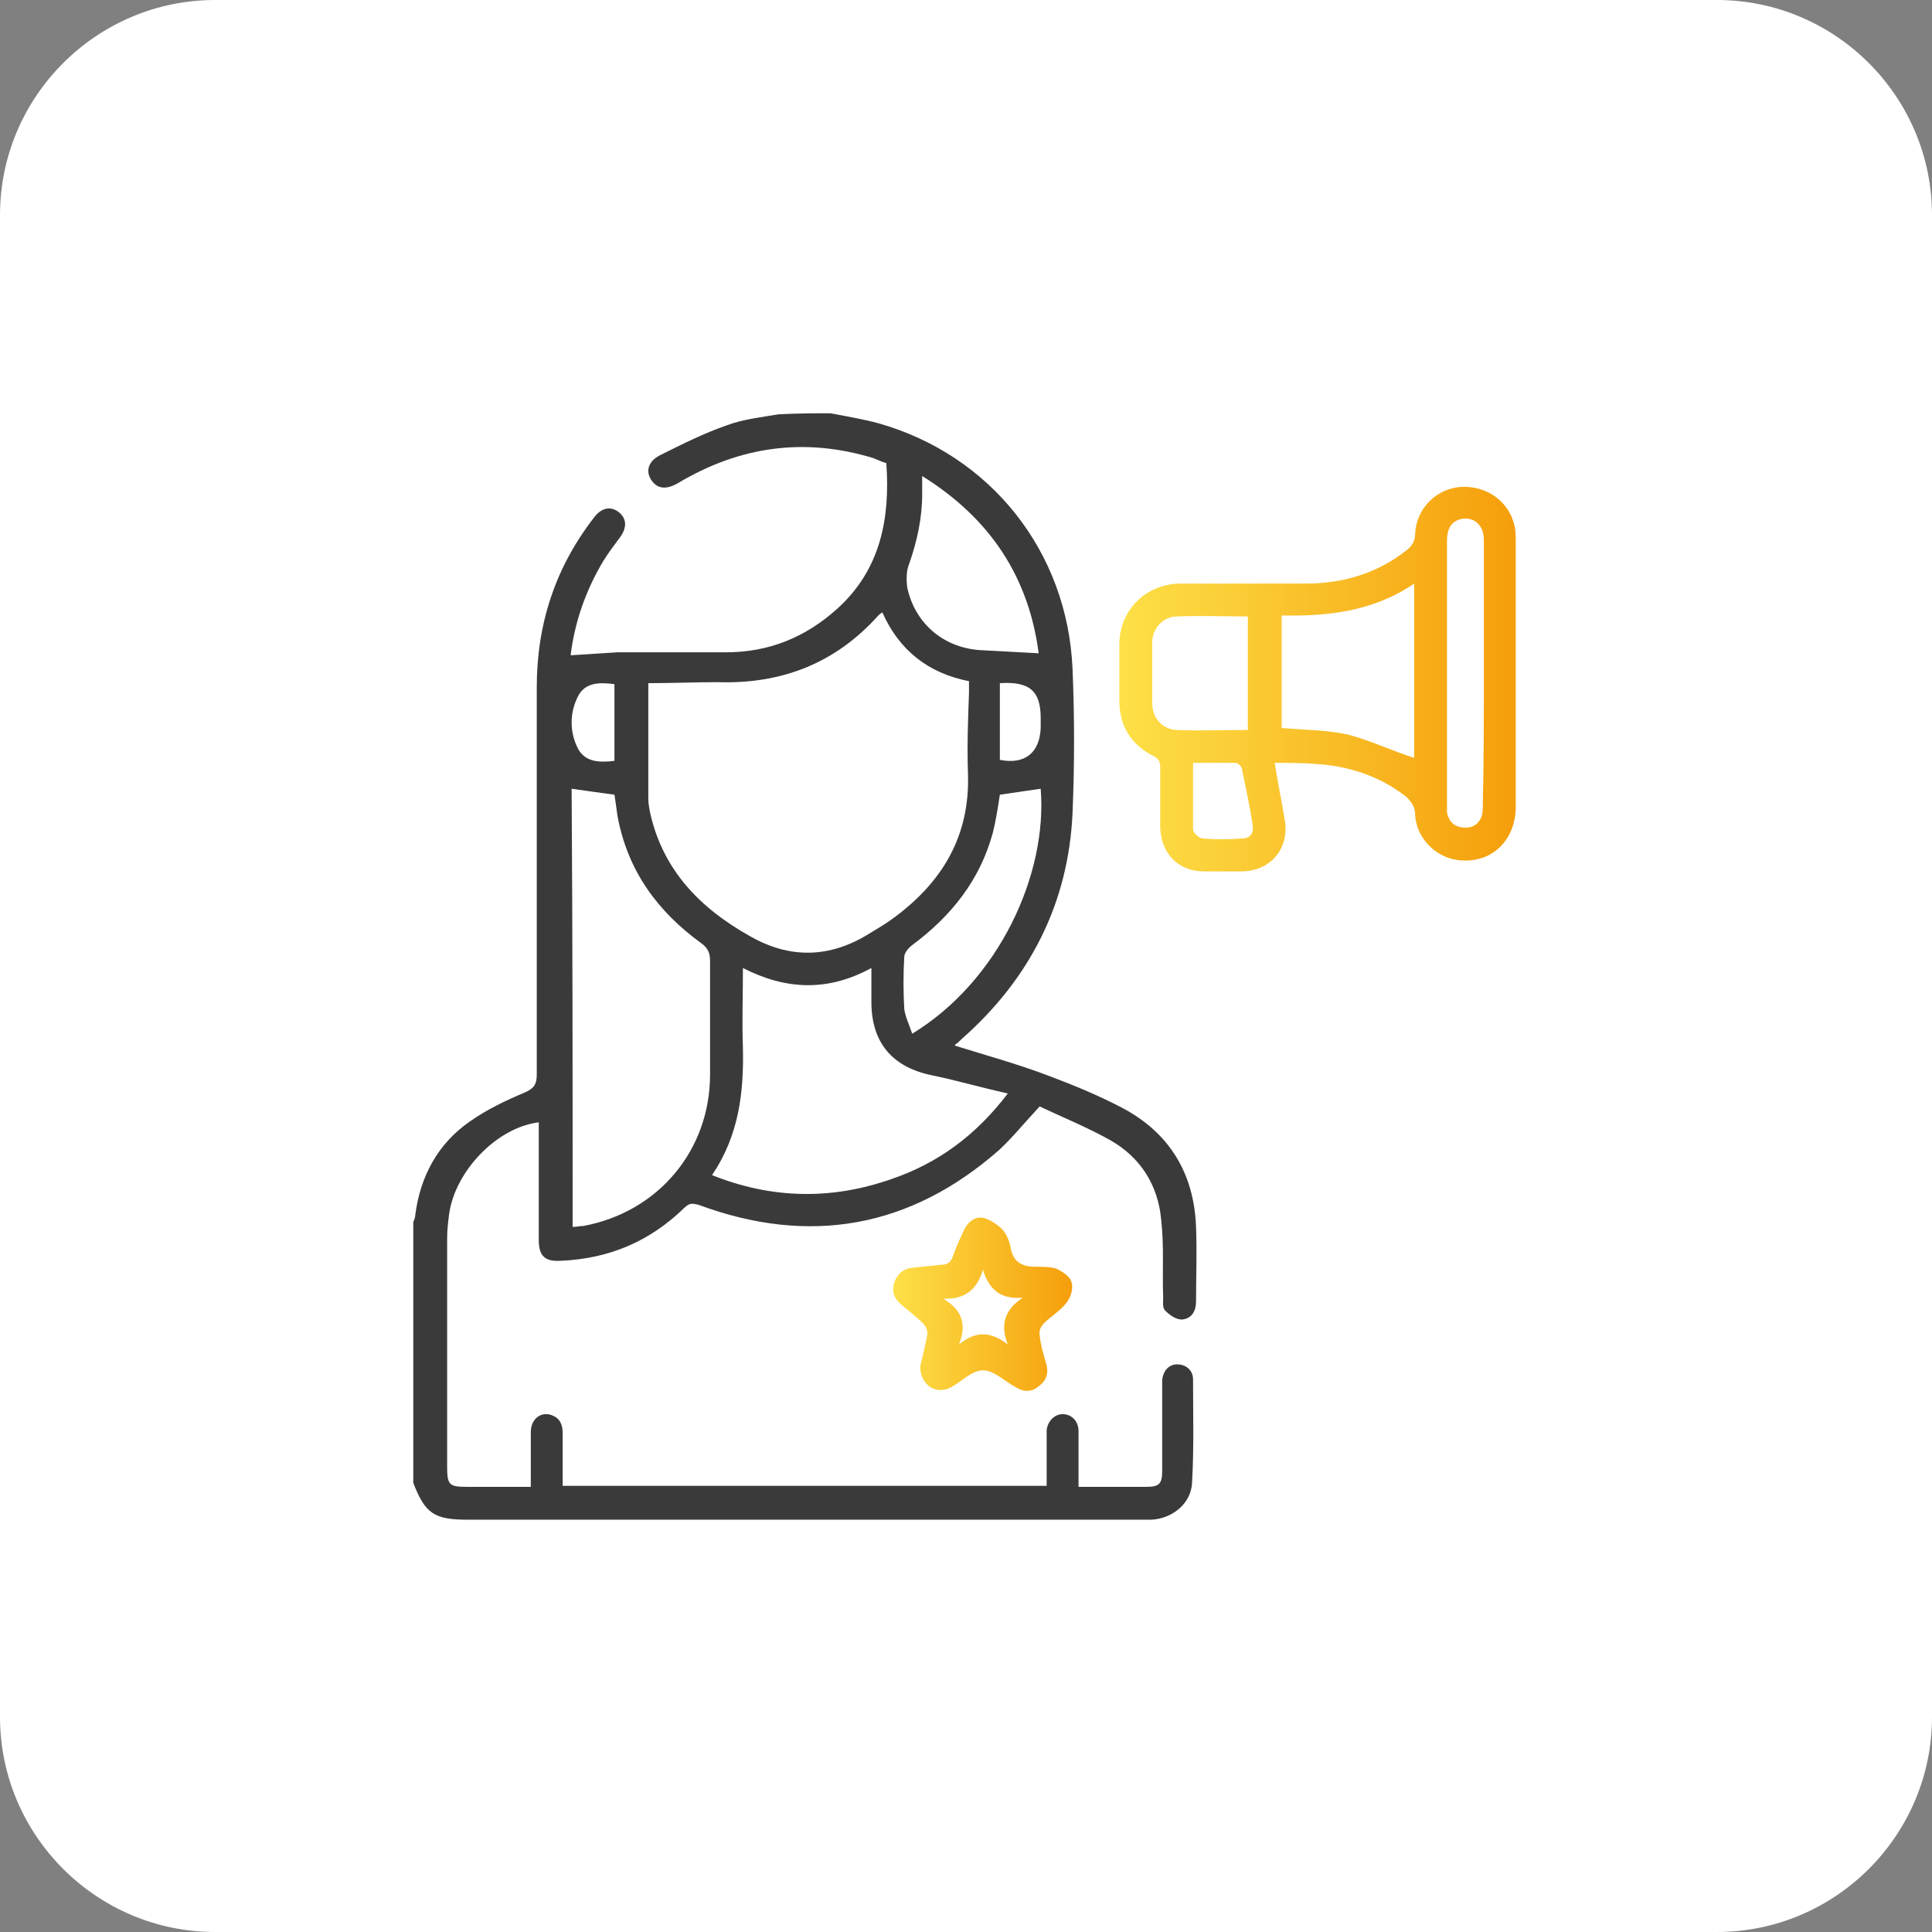
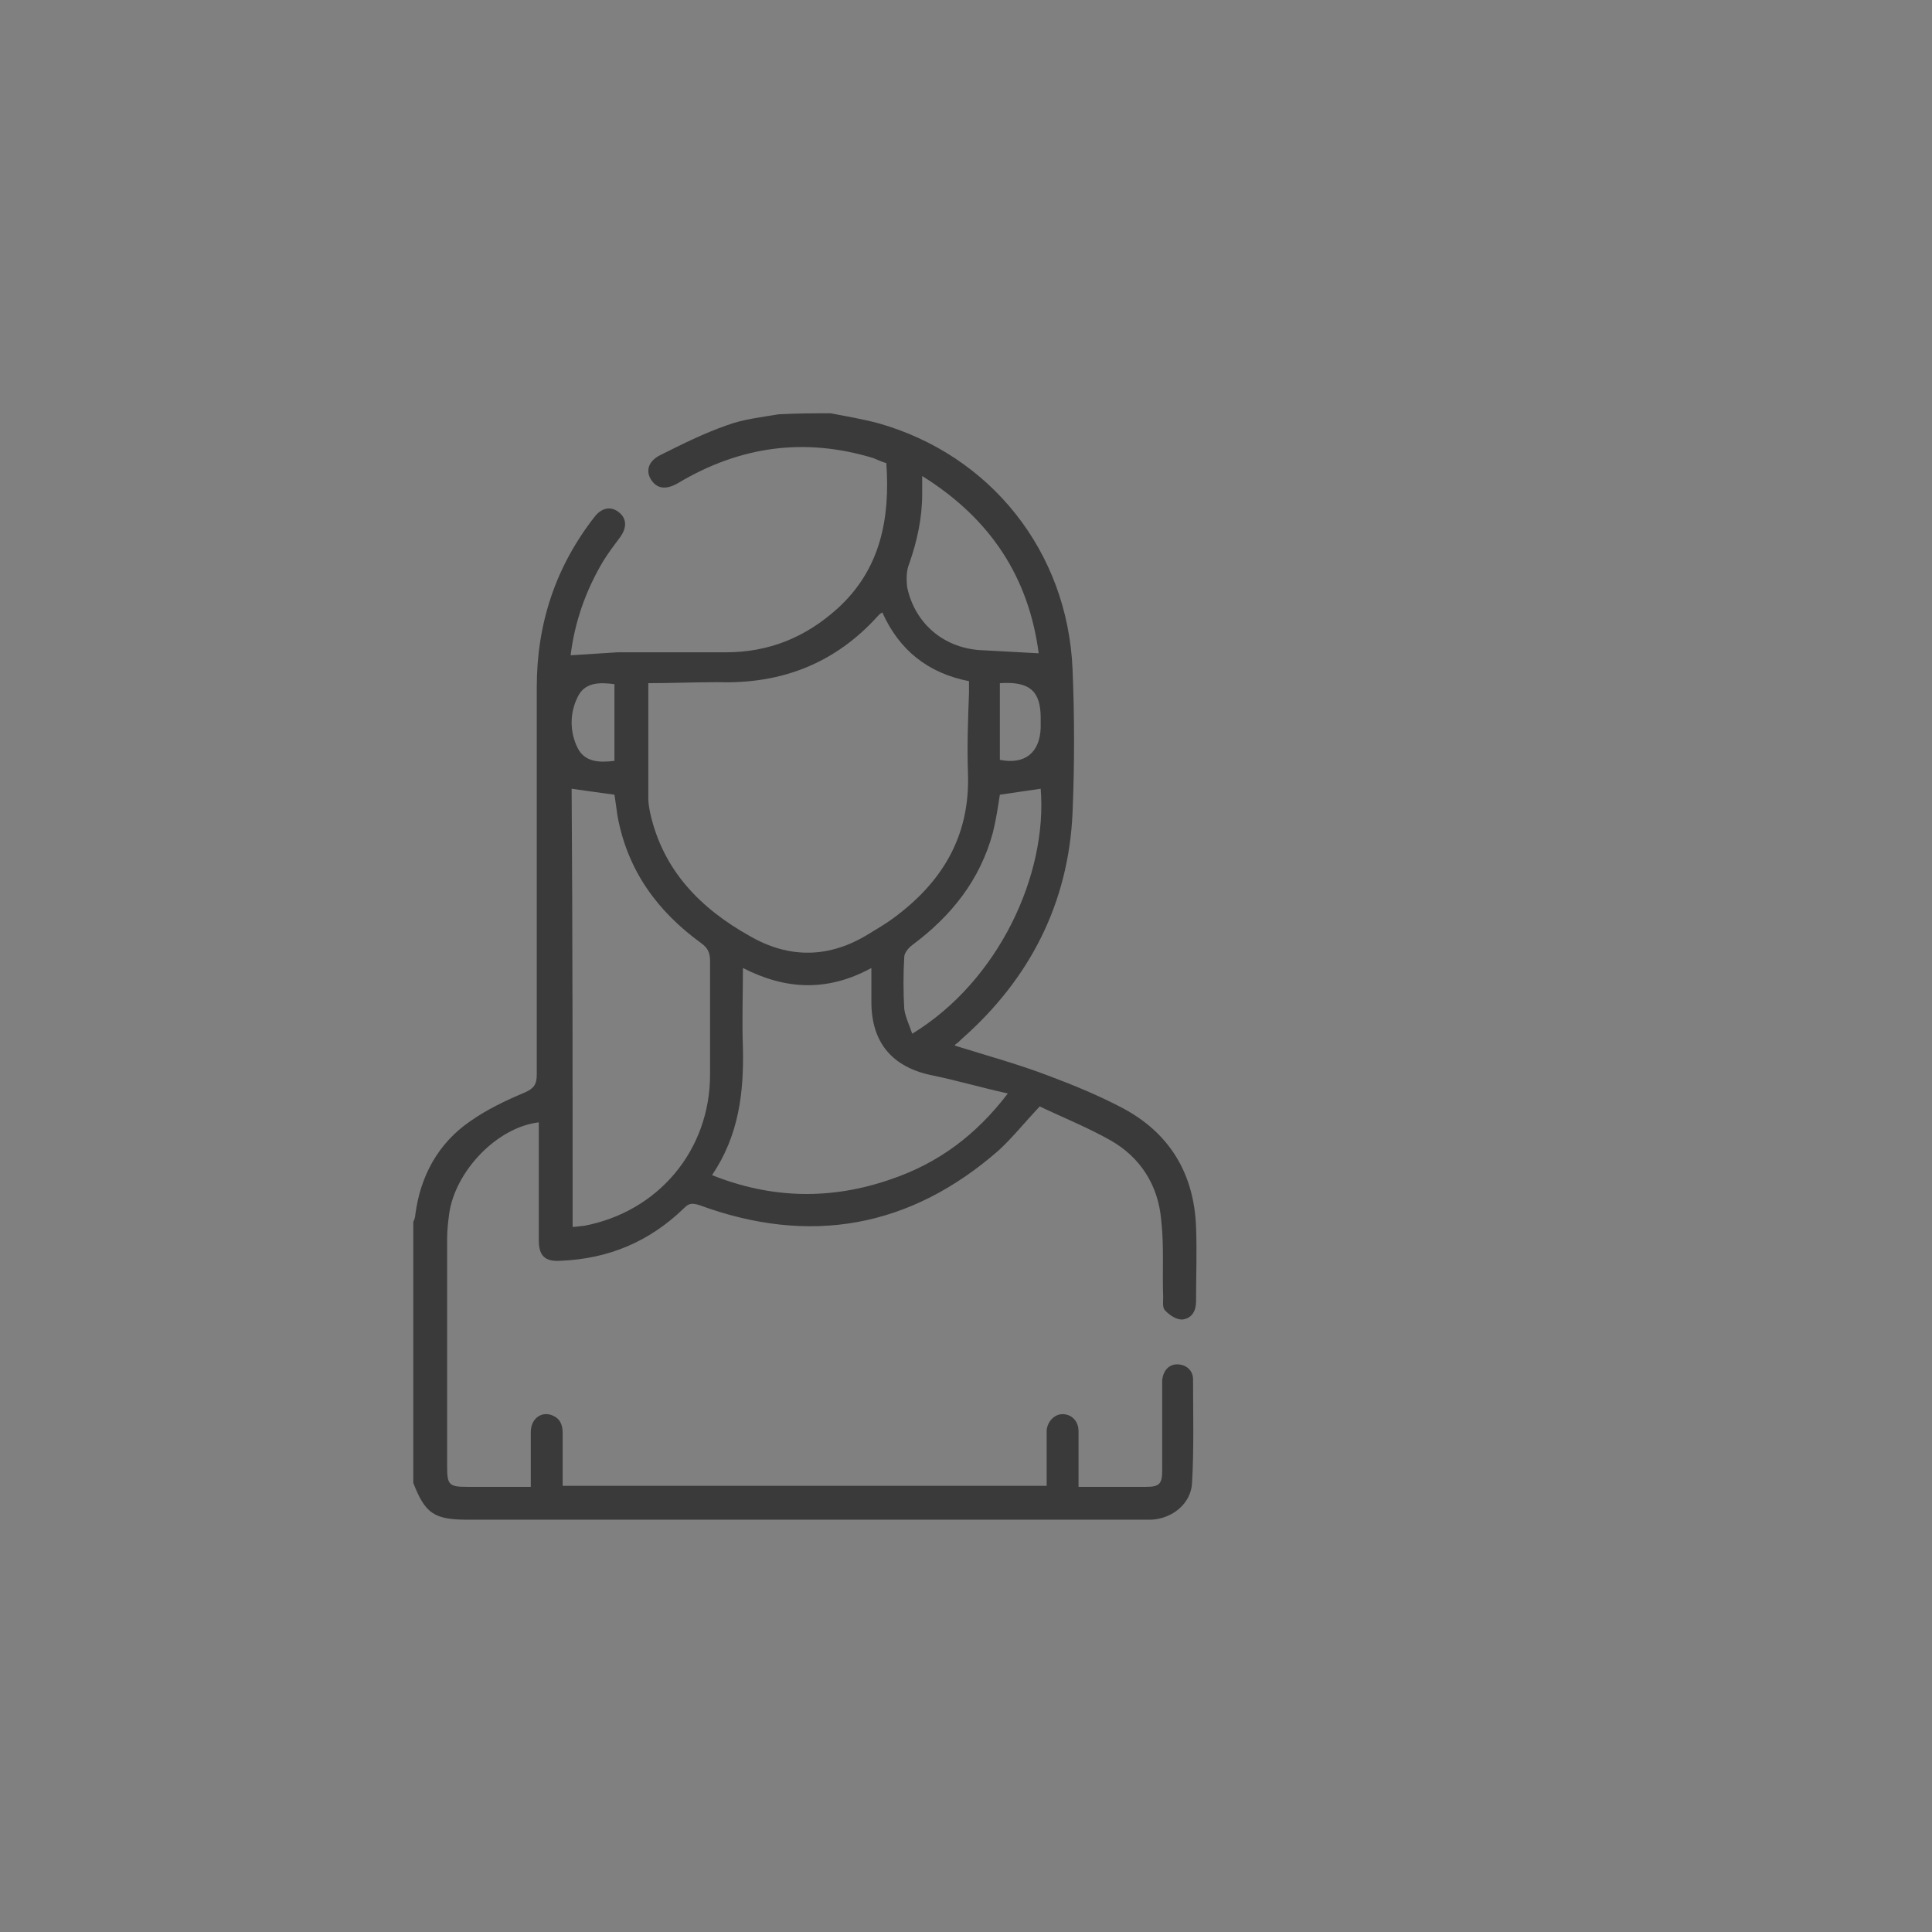
<svg xmlns="http://www.w3.org/2000/svg" version="1.1" id="Layer_1" x="0px" y="0px" viewBox="0 0 194 194" style="enable-background:new 0 0 194 194;" xml:space="preserve">
  <rect x="0" y="0" width="194" height="194" fill="#808080" stroke="none" />
  <style type="text/css">
	.st0{fill:#FFFFFF;}
	.st1{fill:#3A3A3A;}
	.st2{fill:url(#SVGID_1_);}
	.st3{fill:url(#SVGID_00000099664233456294576430000012878834567630594481_);}
</style>
-   <path class="st0" d="M172.4,194H21.6C9.7,194,0,184.3,0,172.4V21.6C0,9.7,9.7,0,21.6,0h150.8C184.3,0,194,9.7,194,21.6v150.8  C194,184.3,184.3,194,172.4,194z" />
  <g>
    <path class="st1" d="M83.4,41.5c1.6,0.3,3.3,0.6,4.8,1c11.3,3.2,19,12.9,19.5,24.7c0.2,4.8,0.2,9.6,0,14.4   c-0.4,9.1-4.3,16.7-11.1,22.7c-0.2,0.2-0.4,0.4-0.7,0.6c0,0,0,0.1,0,0.1c3.2,1,6.5,1.9,9.6,3.1c2.4,0.9,4.8,1.9,7.1,3.1   c4.8,2.5,7.3,6.6,7.5,12c0.1,2.5,0,5,0,7.5c0,0.9-0.4,1.7-1.4,1.8c-0.6,0-1.2-0.4-1.7-0.9c-0.3-0.3-0.2-0.9-0.2-1.3   c-0.1-2.6,0.1-5.2-0.2-7.8c-0.3-3.5-2.1-6.3-5.1-8c-2.3-1.3-4.8-2.3-7.1-3.4c-1.5,1.6-2.7,3.1-4.1,4.4c-8.9,7.8-19,9.6-30.1,5.5   c-0.7-0.2-1-0.2-1.5,0.3c-3.5,3.4-7.6,5.1-12.4,5.3c-1.6,0.1-2.2-0.5-2.2-2.1c0-3.5,0-7.1,0-10.6c0-0.4,0-0.8,0-1.2   c-4.2,0.5-8.4,4.9-9,9.2c-0.1,0.8-0.2,1.6-0.2,2.4c0,7.7,0,15.3,0,23c0,1.8,0.2,2,2,2c2.1,0,4.2,0,6.4,0c0-1.9,0-3.7,0-5.5   c0-1.3,1-2.1,2.1-1.7c0.8,0.3,1.1,0.9,1.1,1.8c0,1.8,0,3.5,0,5.3c16.2,0,32.3,0,48.6,0c0-1.4,0-2.8,0-4.2c0-0.5,0-0.9,0-1.4   c0.1-0.9,0.8-1.6,1.6-1.6c0.9,0,1.6,0.7,1.6,1.7c0,1.8,0,3.6,0,5.6c0.6,0,1.2,0,1.8,0c1.7,0,3.3,0,5,0c1.3,0,1.6-0.3,1.6-1.6   c0-2.7,0-5.5,0-8.2c0-0.3,0-0.6,0-0.9c0.1-1,0.7-1.6,1.5-1.6c0.9,0,1.6,0.6,1.6,1.5c0,3.5,0.1,6.9-0.1,10.4c-0.1,2.1-2,3.6-4.1,3.7   c-2,0-4,0-6,0c-20.9,0-41.8,0-62.6,0c-3.4,0-4.3-0.6-5.5-3.7c0-8.7,0-17.5,0-26.2c0.1-0.2,0.2-0.5,0.2-0.7c0.5-3.9,2.3-7.2,5.5-9.4   c1.7-1.2,3.6-2.1,5.5-2.9c0.9-0.4,1.2-0.8,1.2-1.8c0-13,0-25.9,0-38.9c0-6.4,1.9-12.1,5.8-17.1c0.7-0.9,1.6-1.1,2.4-0.5   c0.8,0.6,0.9,1.5,0.2,2.5c-0.6,0.8-1.2,1.6-1.7,2.4c-1.8,3-2.9,6.2-3.3,9.5c1.6-0.1,3.1-0.2,4.7-0.3c3.6,0,7.3,0,10.9,0   c4.3,0,8-1.5,11.2-4.4c4.3-3.9,5.3-9,4.9-14.6c-0.4-0.1-0.8-0.3-1.3-0.5c-6.9-2.1-13.4-1.2-19.6,2.5c-1.2,0.7-2.1,0.6-2.7-0.3   c-0.6-0.9-0.3-1.9,0.9-2.5c2.2-1.1,4.4-2.2,6.7-3c1.6-0.6,3.4-0.8,5.2-1.1C80.2,41.5,81.8,41.5,83.4,41.5z M65.1,68.6   c0,4,0,7.8,0,11.6c0,0.5,0.1,1,0.2,1.5c1.3,5.7,5,9.5,10,12.3c4,2.3,8,2.2,11.9-0.2c0.8-0.5,1.7-1,2.5-1.6   c4.9-3.6,7.7-8.2,7.5-14.5c-0.1-2.7,0-5.4,0.1-8.1c0-0.4,0-0.8,0-1.2c-4.1-0.8-7-3.1-8.7-6.9c-0.2,0.1-0.3,0.2-0.4,0.3   c-4.3,4.8-9.7,6.9-16.1,6.7C69.7,68.5,67.4,68.6,65.1,68.6z M57.5,123.2c0.4,0,0.8-0.1,1.1-0.1c7.5-1.4,12.7-7.6,12.7-15.2   c0-3.8,0-7.6,0-11.4c0-0.8-0.2-1.3-0.9-1.8C66,91.5,63,87.4,62,81.9c-0.1-0.7-0.2-1.5-0.3-2.1c-1.5-0.2-2.9-0.4-4.3-0.6   C57.5,93.8,57.5,108.5,57.5,123.2z M71.5,118c6,2.4,12,2.5,18,0.4c4.7-1.6,8.5-4.4,11.7-8.6c-2.7-0.6-5.1-1.3-7.5-1.8   c-4.1-0.8-6.2-3.3-6.2-7.4c0-1.1,0-2.1,0-3.4c-4.4,2.4-8.6,2.2-12.9,0c0,2.8-0.1,5.4,0,8C74.7,109.7,74.2,114,71.5,118z M92.6,47.8   c0,0.8,0,1.3,0,1.8c0,2.4-0.5,4.7-1.3,7C91,57.3,91,58.2,91.1,59c0.8,3.7,3.8,6.2,7.7,6.3c1.8,0.1,3.6,0.2,5.5,0.3   C103.3,58,99.5,52.1,92.6,47.8z M100.4,79.8c-0.2,1.3-0.4,2.6-0.7,3.8c-1.3,4.8-4.2,8.4-8.1,11.3c-0.4,0.3-0.8,0.8-0.8,1.2   c-0.1,1.7-0.1,3.5,0,5.2c0.1,0.8,0.5,1.6,0.8,2.5c8.7-5.3,13.6-16,12.9-24.6C103.1,79.4,101.8,79.6,100.4,79.8z M61.7,76.4   c0-2.6,0-5.2,0-7.7c-1.5-0.2-3-0.2-3.7,1.3c-0.8,1.6-0.8,3.5,0,5.1C58.7,76.5,60.1,76.6,61.7,76.4z M100.4,68.6c0,2.6,0,5.1,0,7.7   c2.5,0.5,4-0.7,4.1-3.2c0-0.3,0-0.6,0-1C104.5,69.4,103.4,68.4,100.4,68.6z" />
    <linearGradient id="SVGID_1_" gradientUnits="userSpaceOnUse" x1="112.387" y1="68.169" x2="152.25" y2="68.169">
      <stop offset="0" style="stop-color:#FDE047" />
      <stop offset="1" style="stop-color:#F59E0B" />
    </linearGradient>
-     <path class="st2" d="M128,76.6c0.3,2,0.7,3.8,1,5.7c0.5,2.8-1.3,5.1-4.2,5.2c-1.3,0-2.6,0-3.9,0c-2.6,0-4.3-1.8-4.4-4.4   c0-2,0-4,0-6c0-0.6-0.1-0.9-0.7-1.2c-2.2-1.1-3.4-3-3.4-5.5c0-1.9,0-3.8,0-5.7c0-3.4,2.6-6,6-6.1c4.2,0,8.5,0,12.7,0   c3.7,0,7.2-1,10.2-3.4c0.5-0.4,0.8-0.9,0.8-1.6c0.1-2.5,2.1-4.5,4.5-4.7c2.7-0.2,5,1.5,5.5,4c0.1,0.5,0.1,0.9,0.1,1.4   c0,8.9,0,17.8,0,26.7c0,3.3-2.3,5.6-5.4,5.4c-2.5-0.1-4.6-2.2-4.7-4.6c0-0.8-0.4-1.3-0.9-1.8c-2.7-2.1-5.8-3.1-9.2-3.3   C130.7,76.6,129.4,76.6,128,76.6z M142,76.1c0-5.7,0-11.5,0-17.5c-4.1,2.8-8.7,3.3-13.3,3.2c0,3.9,0,7.6,0,11.3   c2.4,0.2,4.7,0.2,6.8,0.7C137.7,74.4,139.8,75.4,142,76.1z M149,67.6c0-1.8,0-3.5,0-5.3c0-2.7,0-5.4,0-8.1c0-1.4-0.9-2.3-2.2-2.1   c-1,0.2-1.5,0.9-1.5,2.2c0,8.9,0,17.8,0,26.7c0,0.2,0,0.4,0,0.6c0.2,0.9,0.7,1.4,1.6,1.5c0.9,0.1,1.6-0.3,1.9-1.2   c0.1-0.4,0.1-0.9,0.1-1.3C149,76.3,149,71.9,149,67.6z M125.3,61.9c-2.4,0-4.7-0.1-7.1,0c-1.4,0-2.5,1.2-2.5,2.6c0,2,0,4,0,6.1   c0,1.5,1,2.6,2.4,2.7c2.4,0.1,4.7,0,7.2,0C125.3,69.5,125.3,65.8,125.3,61.9z M119.8,76.6c0,2.3,0,4.5,0,6.7c0,0.3,0.6,0.9,1,0.9   c1.3,0.1,2.6,0.1,3.9,0c0.8,0,1.2-0.5,1.1-1.3c-0.3-1.9-0.7-3.8-1.1-5.7c0-0.2-0.4-0.6-0.6-0.6C122.7,76.6,121.3,76.6,119.8,76.6z" />
    <linearGradient id="SVGID_00000006669952078258072010000001703123527488041889_" gradientUnits="userSpaceOnUse" x1="89.742" y1="130.889" x2="107.702" y2="130.889">
      <stop offset="0" style="stop-color:#FDE047" />
      <stop offset="1" style="stop-color:#F59E0B" />
    </linearGradient>
-     <path style="fill:url(#SVGID_00000006669952078258072010000001703123527488041889_);" d="M92.4,137.2c0.2-0.9,0.5-2,0.7-3.1   c0.1-0.4-0.1-0.9-0.4-1.2c-0.7-0.7-1.5-1.3-2.2-1.9c-0.7-0.6-1-1.3-0.7-2.2c0.3-0.9,0.9-1.4,1.8-1.5c1-0.1,1.9-0.2,2.9-0.3   c0.7,0,1-0.3,1.2-0.9c0.3-0.9,0.7-1.7,1.1-2.6c0.4-0.8,1.1-1.4,2-1.2c0.7,0.2,1.4,0.7,1.9,1.2c0.4,0.5,0.7,1.2,0.8,1.9   c0.3,1.4,1.2,1.8,2.5,1.8c0.7,0,1.5,0,2.1,0.2c0.6,0.3,1.4,0.8,1.5,1.4c0.2,0.6-0.1,1.5-0.5,2c-0.6,0.8-1.6,1.4-2.3,2.1   c-0.3,0.3-0.5,0.8-0.4,1.2c0.1,1,0.4,2,0.7,3c0.2,0.9-0.1,1.6-0.8,2.1c-0.7,0.6-1.5,0.6-2.3,0.1c-1.1-0.6-2.2-1.7-3.3-1.7   c-1.1,0-2.1,1.1-3.2,1.7C94,140.1,92.4,139.1,92.4,137.2z M96.3,135c1.7-1.4,3.2-1.3,4.9,0c-0.8-2-0.3-3.5,1.5-4.7   c-2.2,0.2-3.4-0.8-4-2.8c-0.6,2-1.8,3-4,2.9C96.6,131.5,97.1,133,96.3,135z" />
  </g>
</svg>